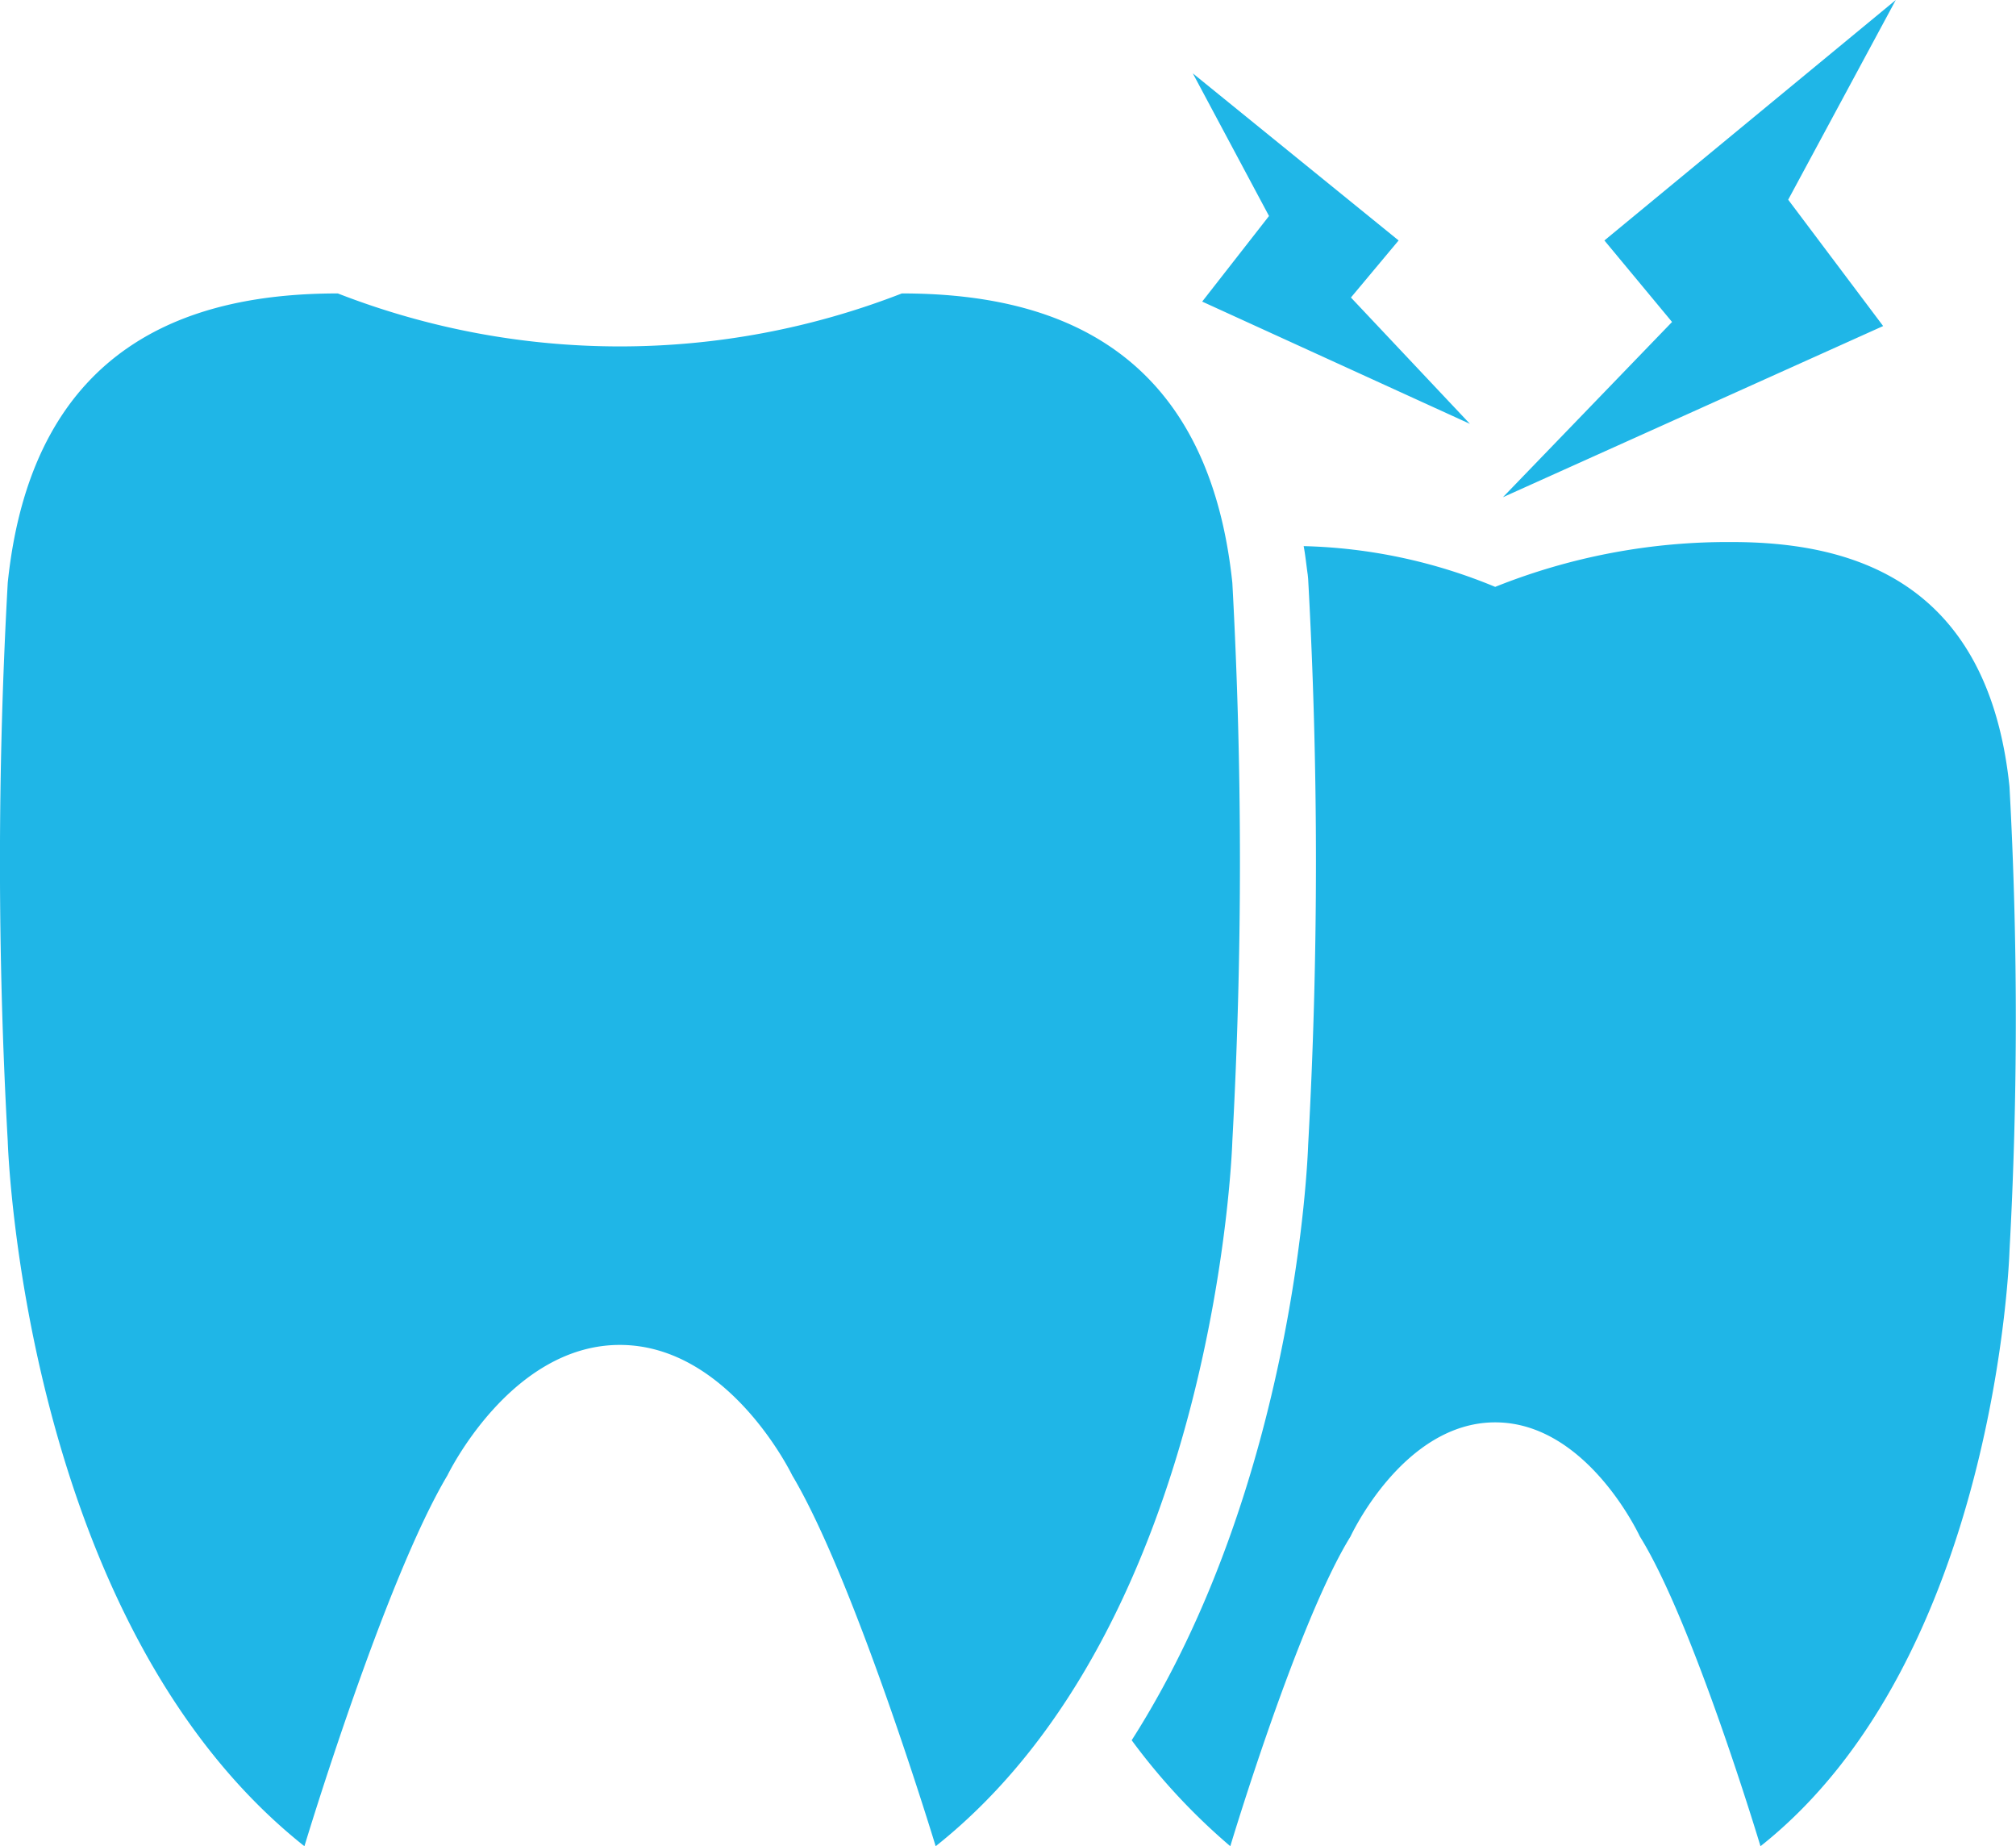
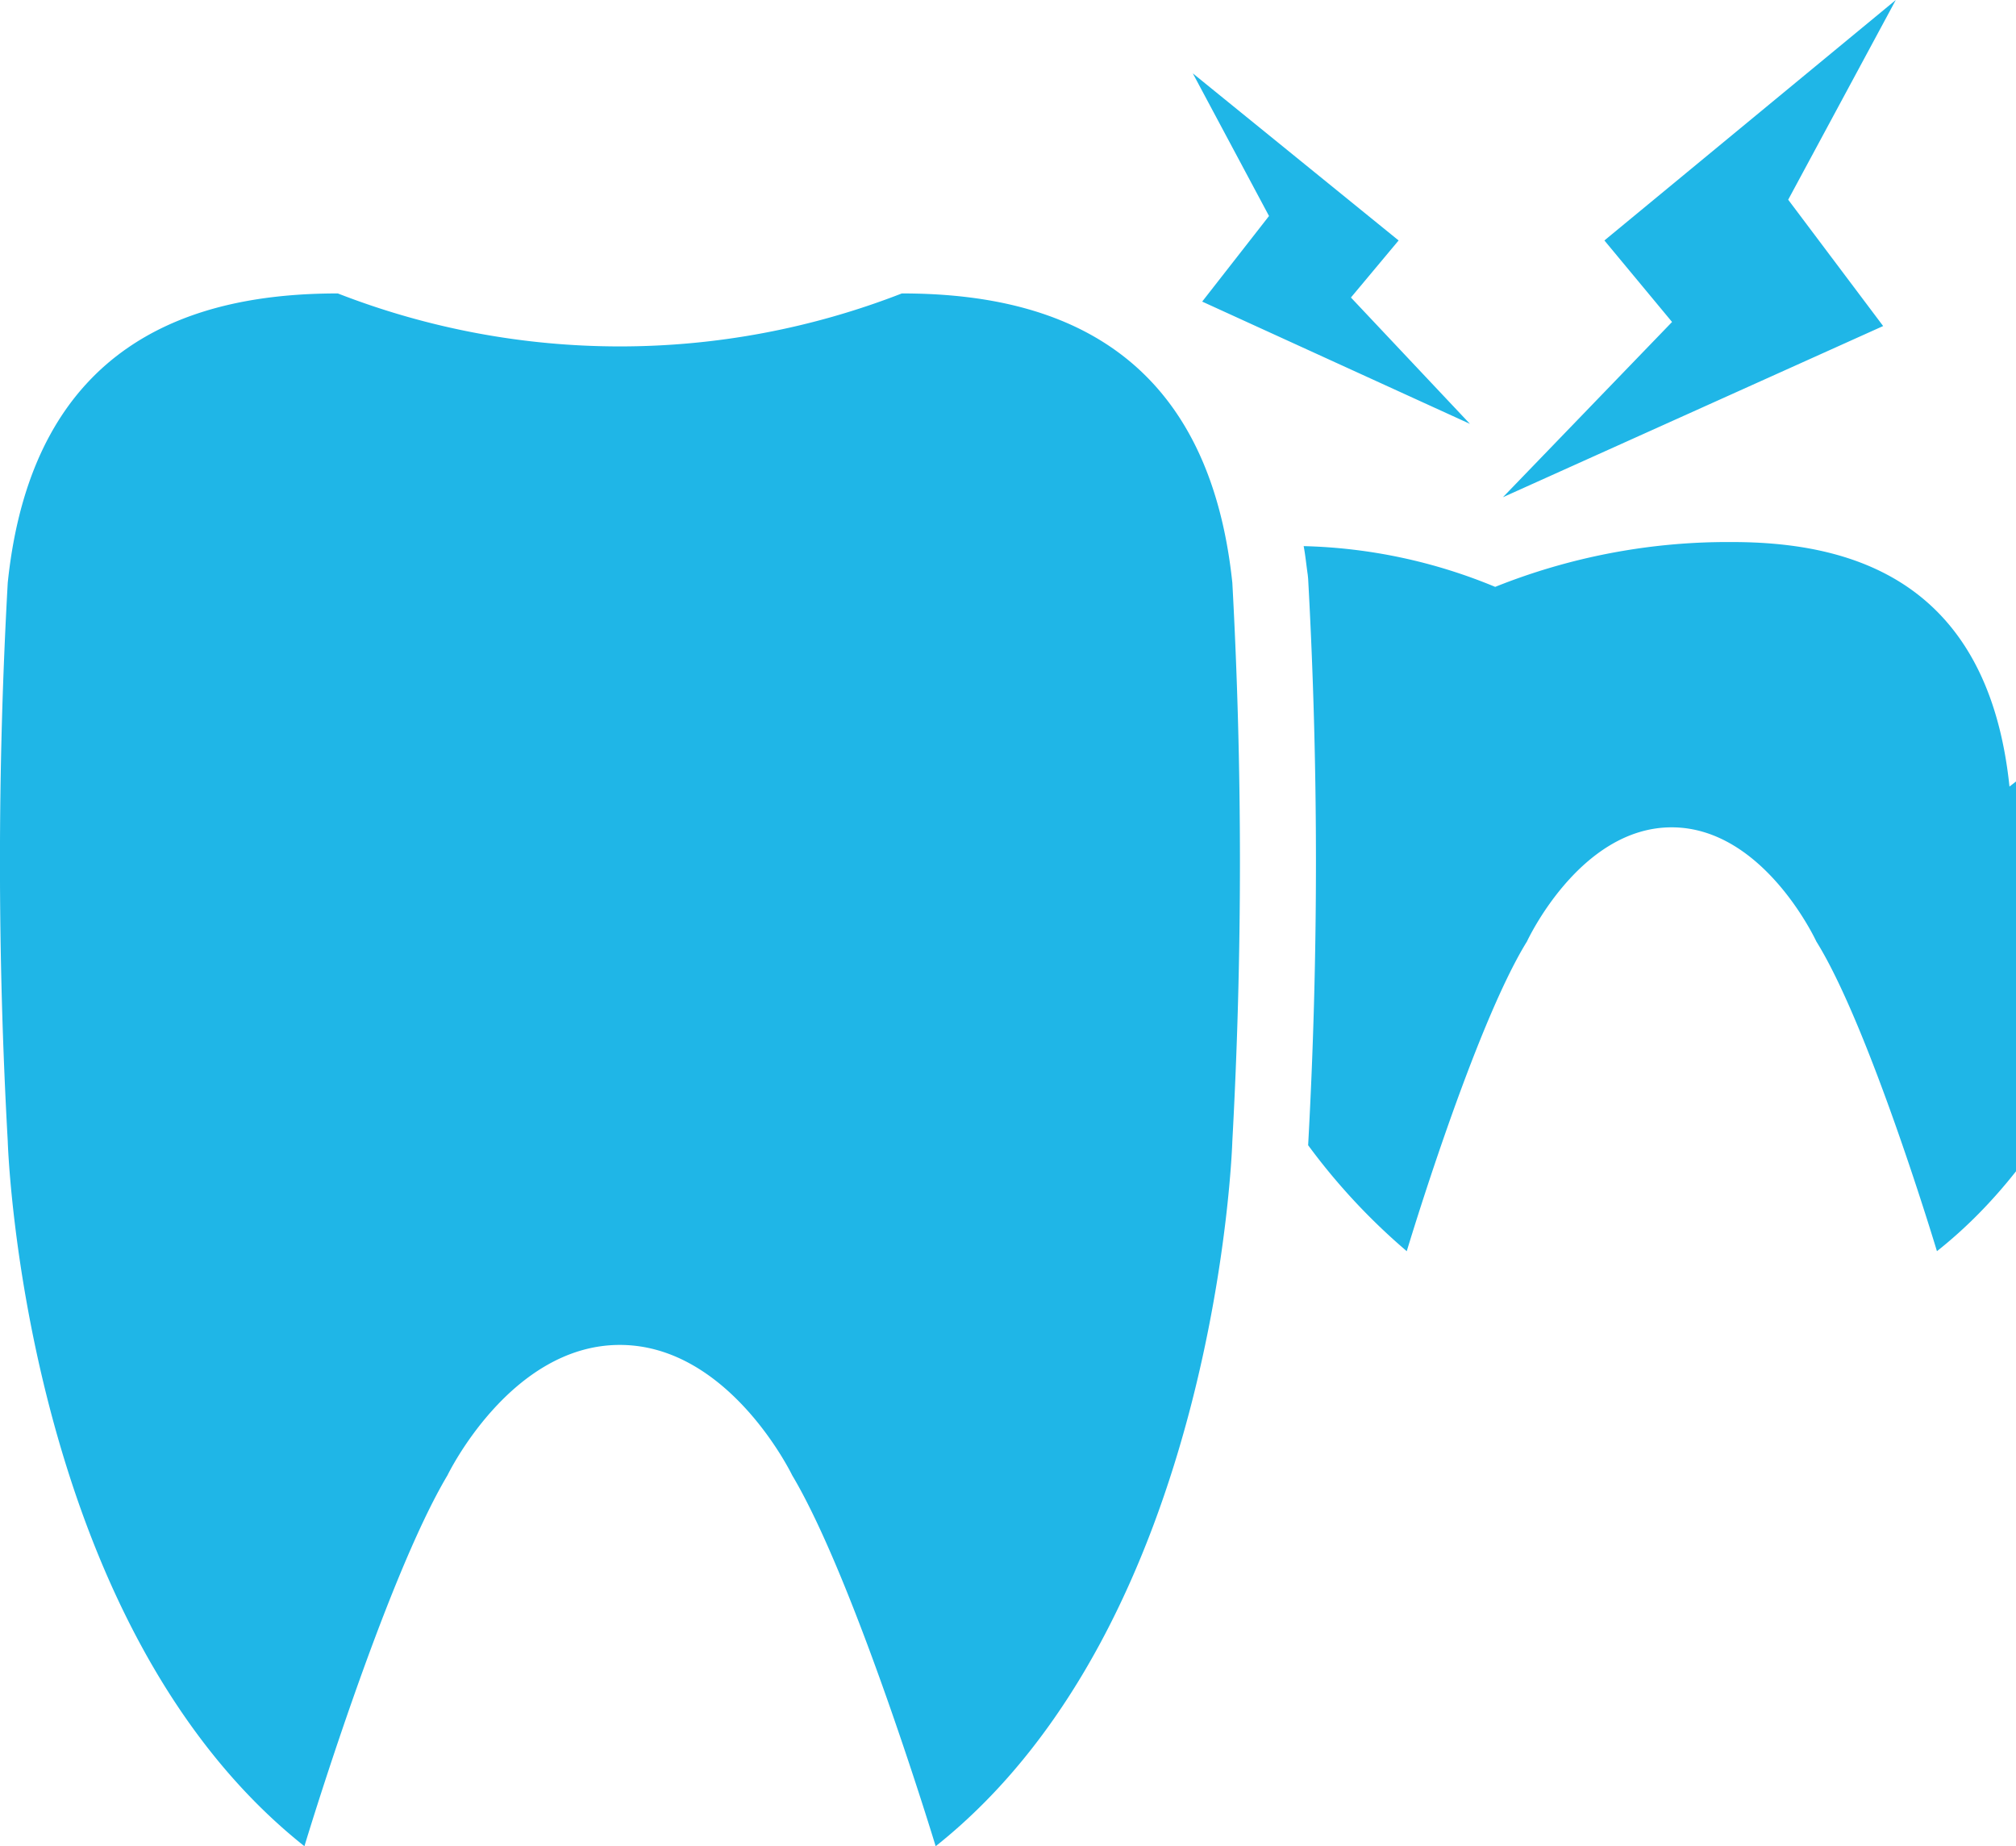
<svg xmlns="http://www.w3.org/2000/svg" width="49.47" height="45.3" viewBox="0 0 49.47 45.3">
  <defs>
    <style>
      .cls-1 {
        fill: #1fb6e7;
        fill-rule: evenodd;
      }
    </style>
  </defs>
-   <path id="medical-icn06.svg" class="cls-1" d="M1421.31,10186.7c-0.53-5.1-3.93-6-6.81-6a15.353,15.353,0,0,0-5.81,1.1,13.06,13.06,0,0,0-4.7-1c0.04,0.2.07,0.5,0.1,0.7l0.01,0.1a126.192,126.192,0,0,1,0,13.9c-0.01.3-.31,8.3-4.33,14.6a15.441,15.441,0,0,0,2.42,2.6s1.65-5.5,2.95-7.6c0,0,1.29-2.8,3.55-2.8s3.55,2.8,3.55,2.8c1.31,2.1,2.96,7.6,2.96,7.6,5.81-4.6,6.11-14.6,6.11-14.6A104.576,104.576,0,0,0,1421.31,10186.7Zm-34.1,13.7c2.69,0,4.23,3.2,4.23,3.2,1.55,2.6,3.52,9.1,3.52,9.1,6.93-5.5,7.28-17.3,7.28-17.3a125.925,125.925,0,0,0,0-13.7c-0.63-6-4.68-7.1-8.11-7.1a19.068,19.068,0,0,1-13.84,0c-3.43,0-7.48,1.1-8.1,7.1a123,123,0,0,0,0,13.7s0.35,11.8,7.28,17.3c0,0,1.96-6.5,3.51-9.1C1382.98,10203.6,1384.52,10200.4,1387.21,10200.4Zm31.31-33-7.15,5.9,1.66,2-4.15,4.3,9.33-4.2-2.33-3.1Zm-17.25,1.8,5.05,4.1-1.17,1.4,2.92,3.1-6.57-3,1.64-2.1Z" transform="translate(-1372 -10167.4)" />
+   <path id="medical-icn06.svg" class="cls-1" d="M1421.31,10186.7c-0.53-5.1-3.93-6-6.81-6a15.353,15.353,0,0,0-5.81,1.1,13.06,13.06,0,0,0-4.7-1c0.04,0.2.07,0.5,0.1,0.7l0.01,0.1a126.192,126.192,0,0,1,0,13.9a15.441,15.441,0,0,0,2.42,2.6s1.65-5.5,2.95-7.6c0,0,1.29-2.8,3.55-2.8s3.55,2.8,3.55,2.8c1.31,2.1,2.96,7.6,2.96,7.6,5.81-4.6,6.11-14.6,6.11-14.6A104.576,104.576,0,0,0,1421.31,10186.7Zm-34.1,13.7c2.69,0,4.23,3.2,4.23,3.2,1.55,2.6,3.52,9.1,3.52,9.1,6.93-5.5,7.28-17.3,7.28-17.3a125.925,125.925,0,0,0,0-13.7c-0.63-6-4.68-7.1-8.11-7.1a19.068,19.068,0,0,1-13.84,0c-3.43,0-7.48,1.1-8.1,7.1a123,123,0,0,0,0,13.7s0.35,11.8,7.28,17.3c0,0,1.96-6.5,3.51-9.1C1382.98,10203.6,1384.52,10200.4,1387.21,10200.4Zm31.31-33-7.15,5.9,1.66,2-4.15,4.3,9.33-4.2-2.33-3.1Zm-17.25,1.8,5.05,4.1-1.17,1.4,2.92,3.1-6.57-3,1.64-2.1Z" transform="translate(-1372 -10167.4)" />
</svg>